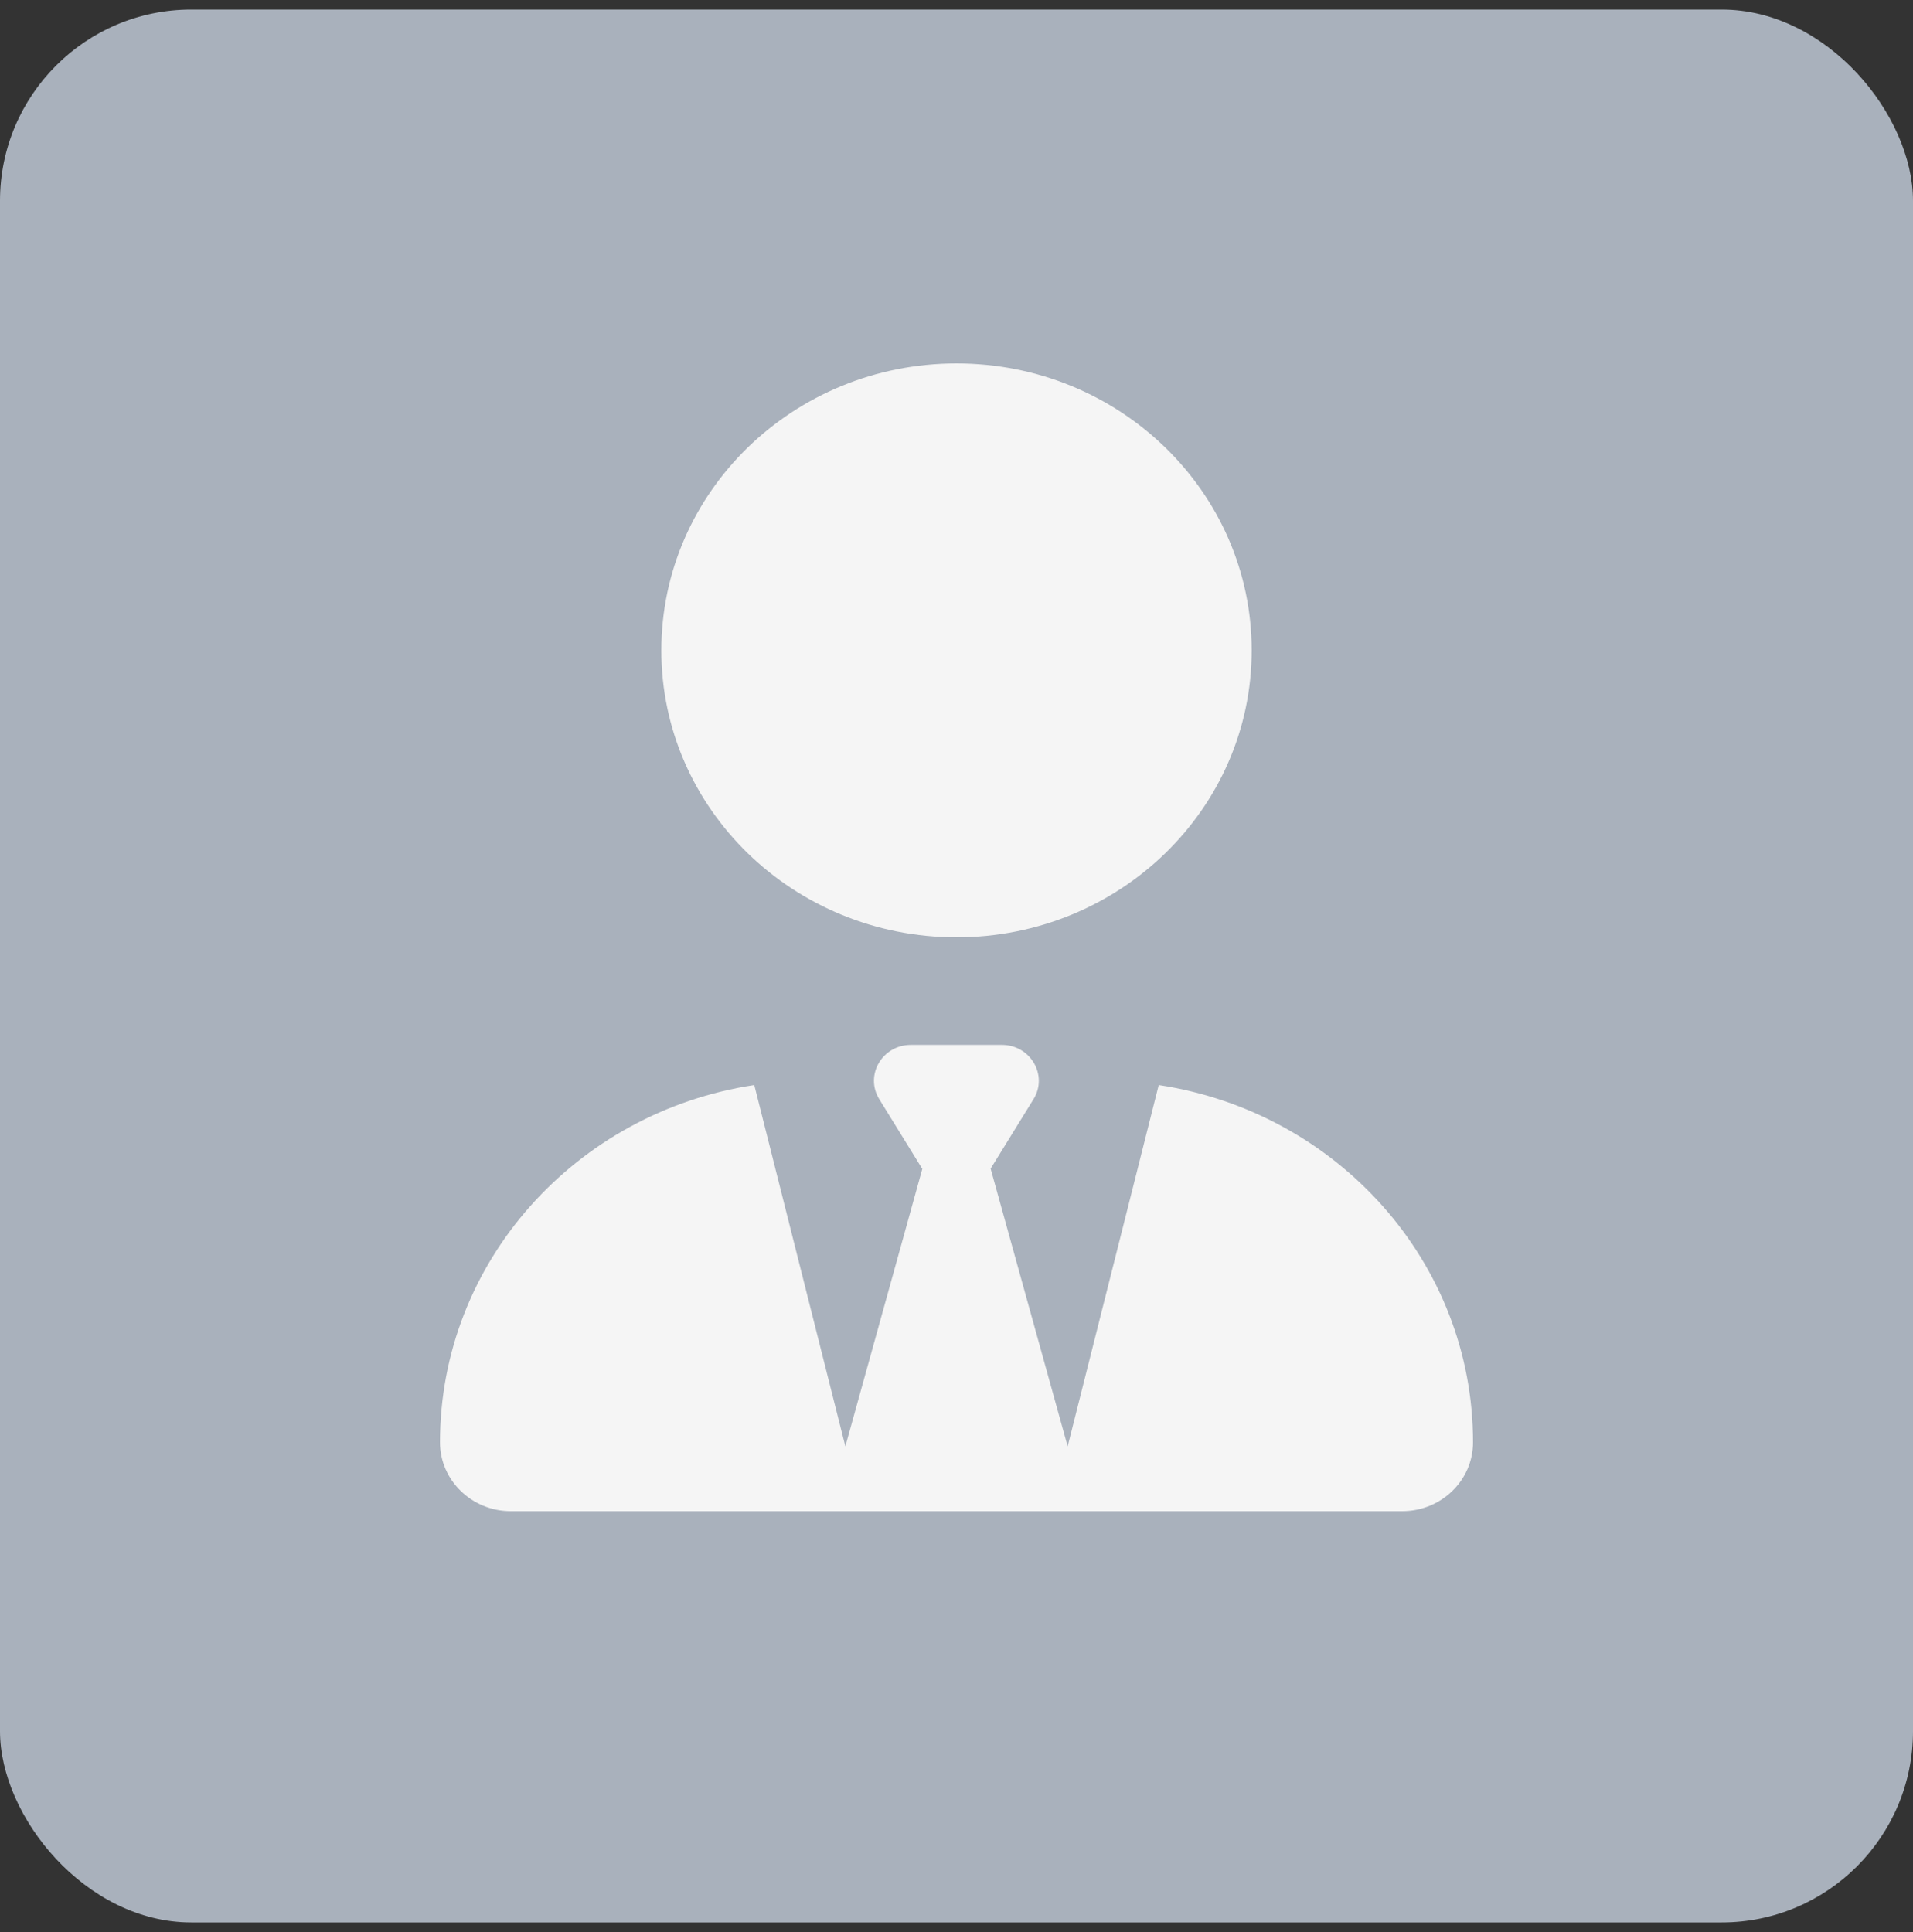
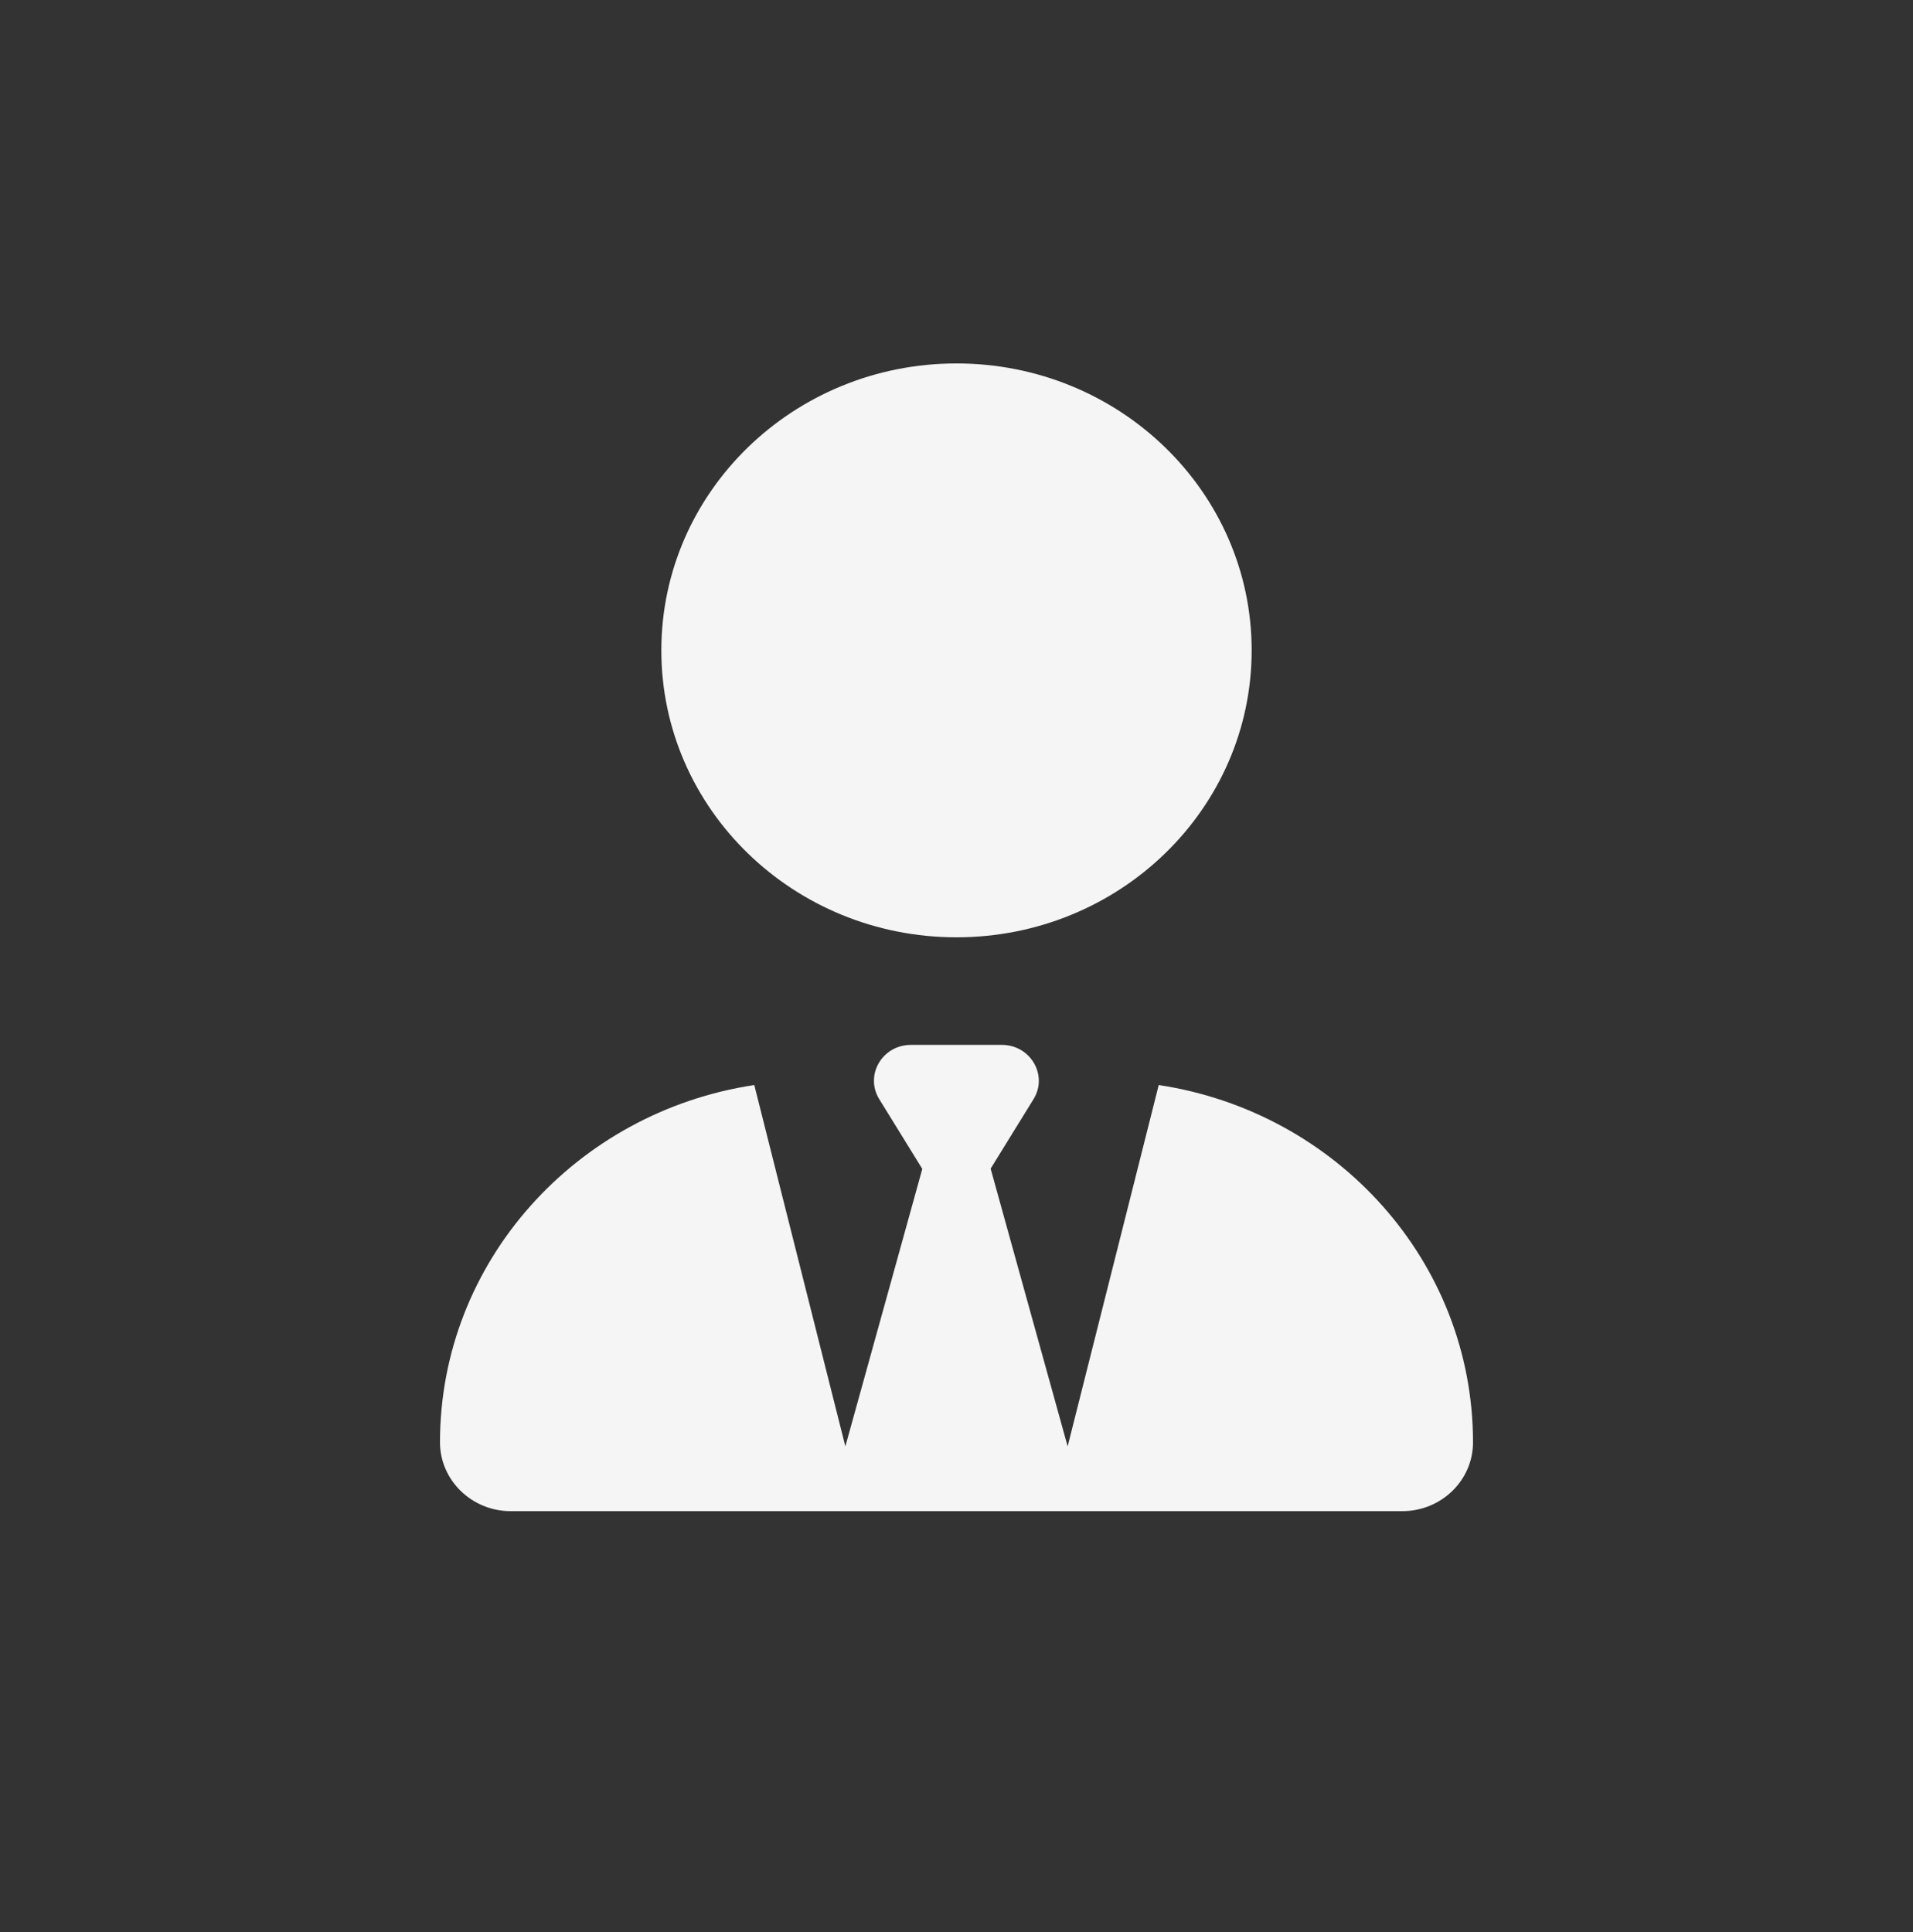
<svg xmlns="http://www.w3.org/2000/svg" width="100" height="101" viewBox="0 0 100 101" fill="none">
  <rect x="0" y="0" width="100" height="101" fill="#333333" stroke="none" />
-   <rect y="0.5" width="100" height="100" rx="10" fill="#A9B1BC" />
  <path d="M50 19C58.522 19 65.429 25.715 65.429 34C65.429 42.285 58.522 49 50 49C41.478 49 34.571 42.285 34.571 34C34.571 25.715 41.478 19 50 19ZM48.204 61.094L45.962 57.461C45.191 56.207 46.119 54.625 47.613 54.625H50H52.375C53.869 54.625 54.797 56.219 54.026 57.461L51.784 61.094L55.81 75.613L60.571 56.723C69.876 58.129 77 65.957 77 75.402C77 77.394 75.337 79 73.3 79H54.954H45.046H26.7C24.663 79 23 77.383 23 75.402C23 65.957 30.124 58.129 39.429 56.723L44.19 75.613L48.216 61.094H48.204Z" fill="#F5F5F5" />
</svg>